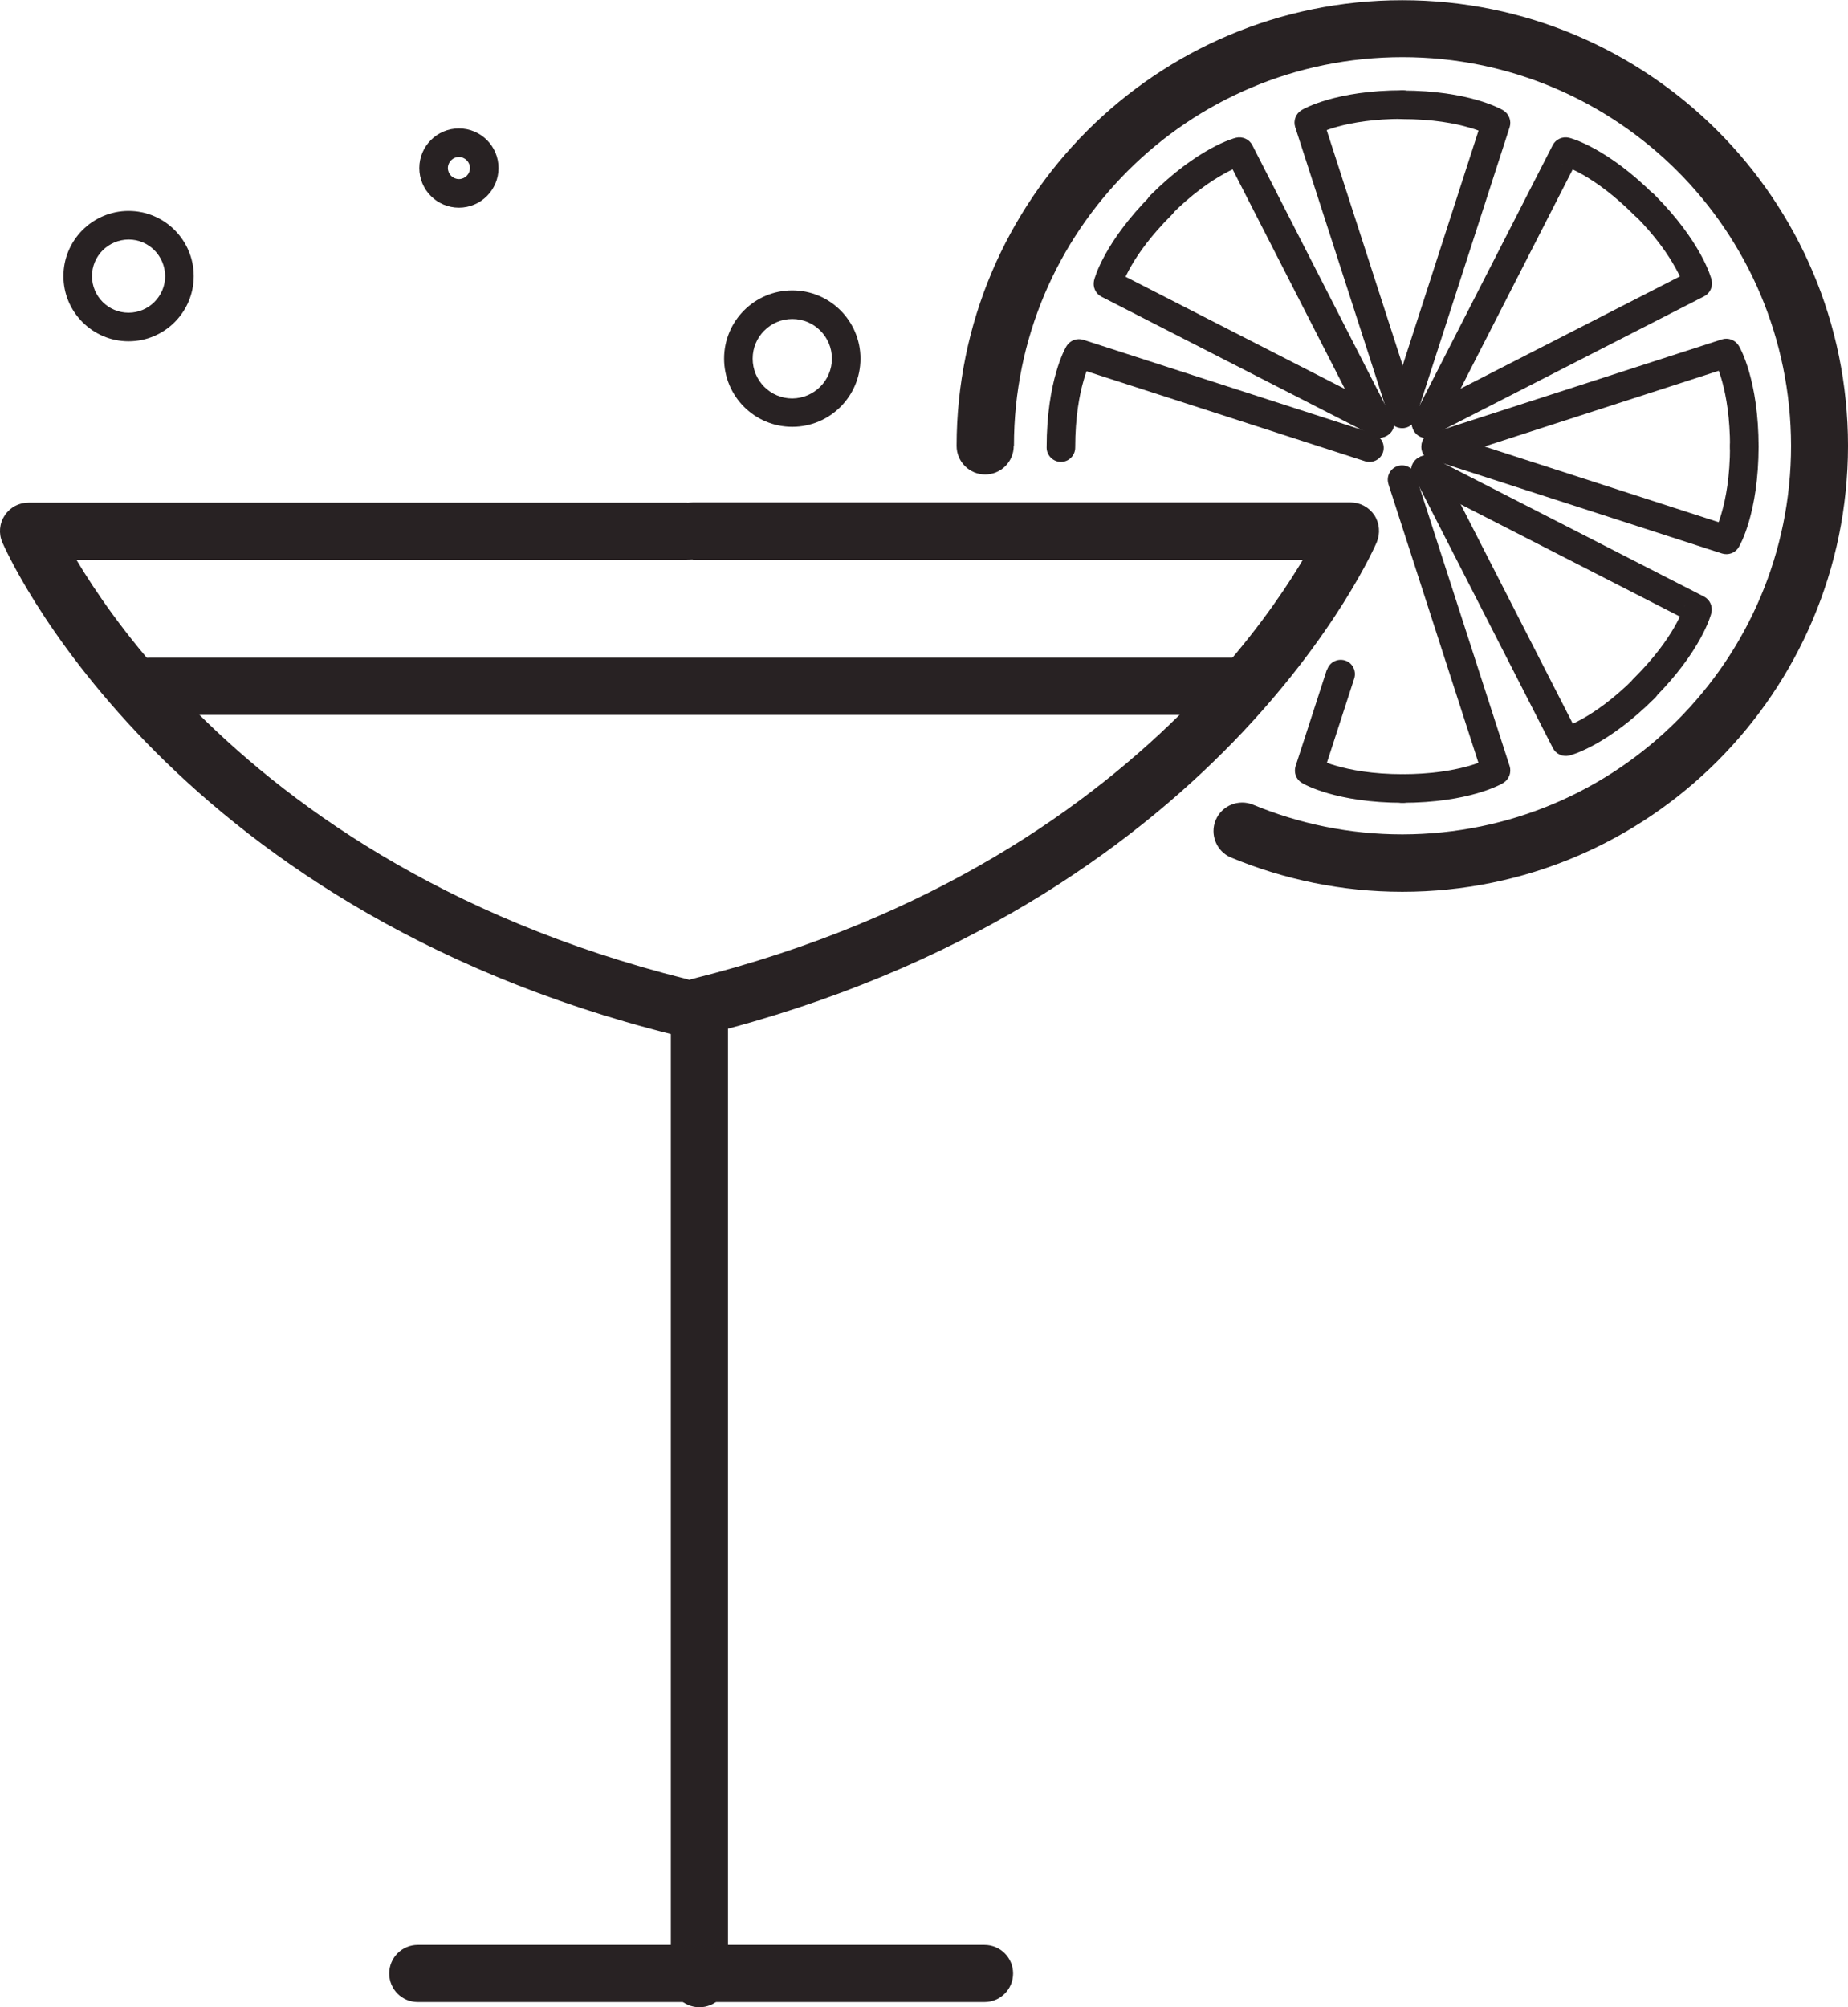
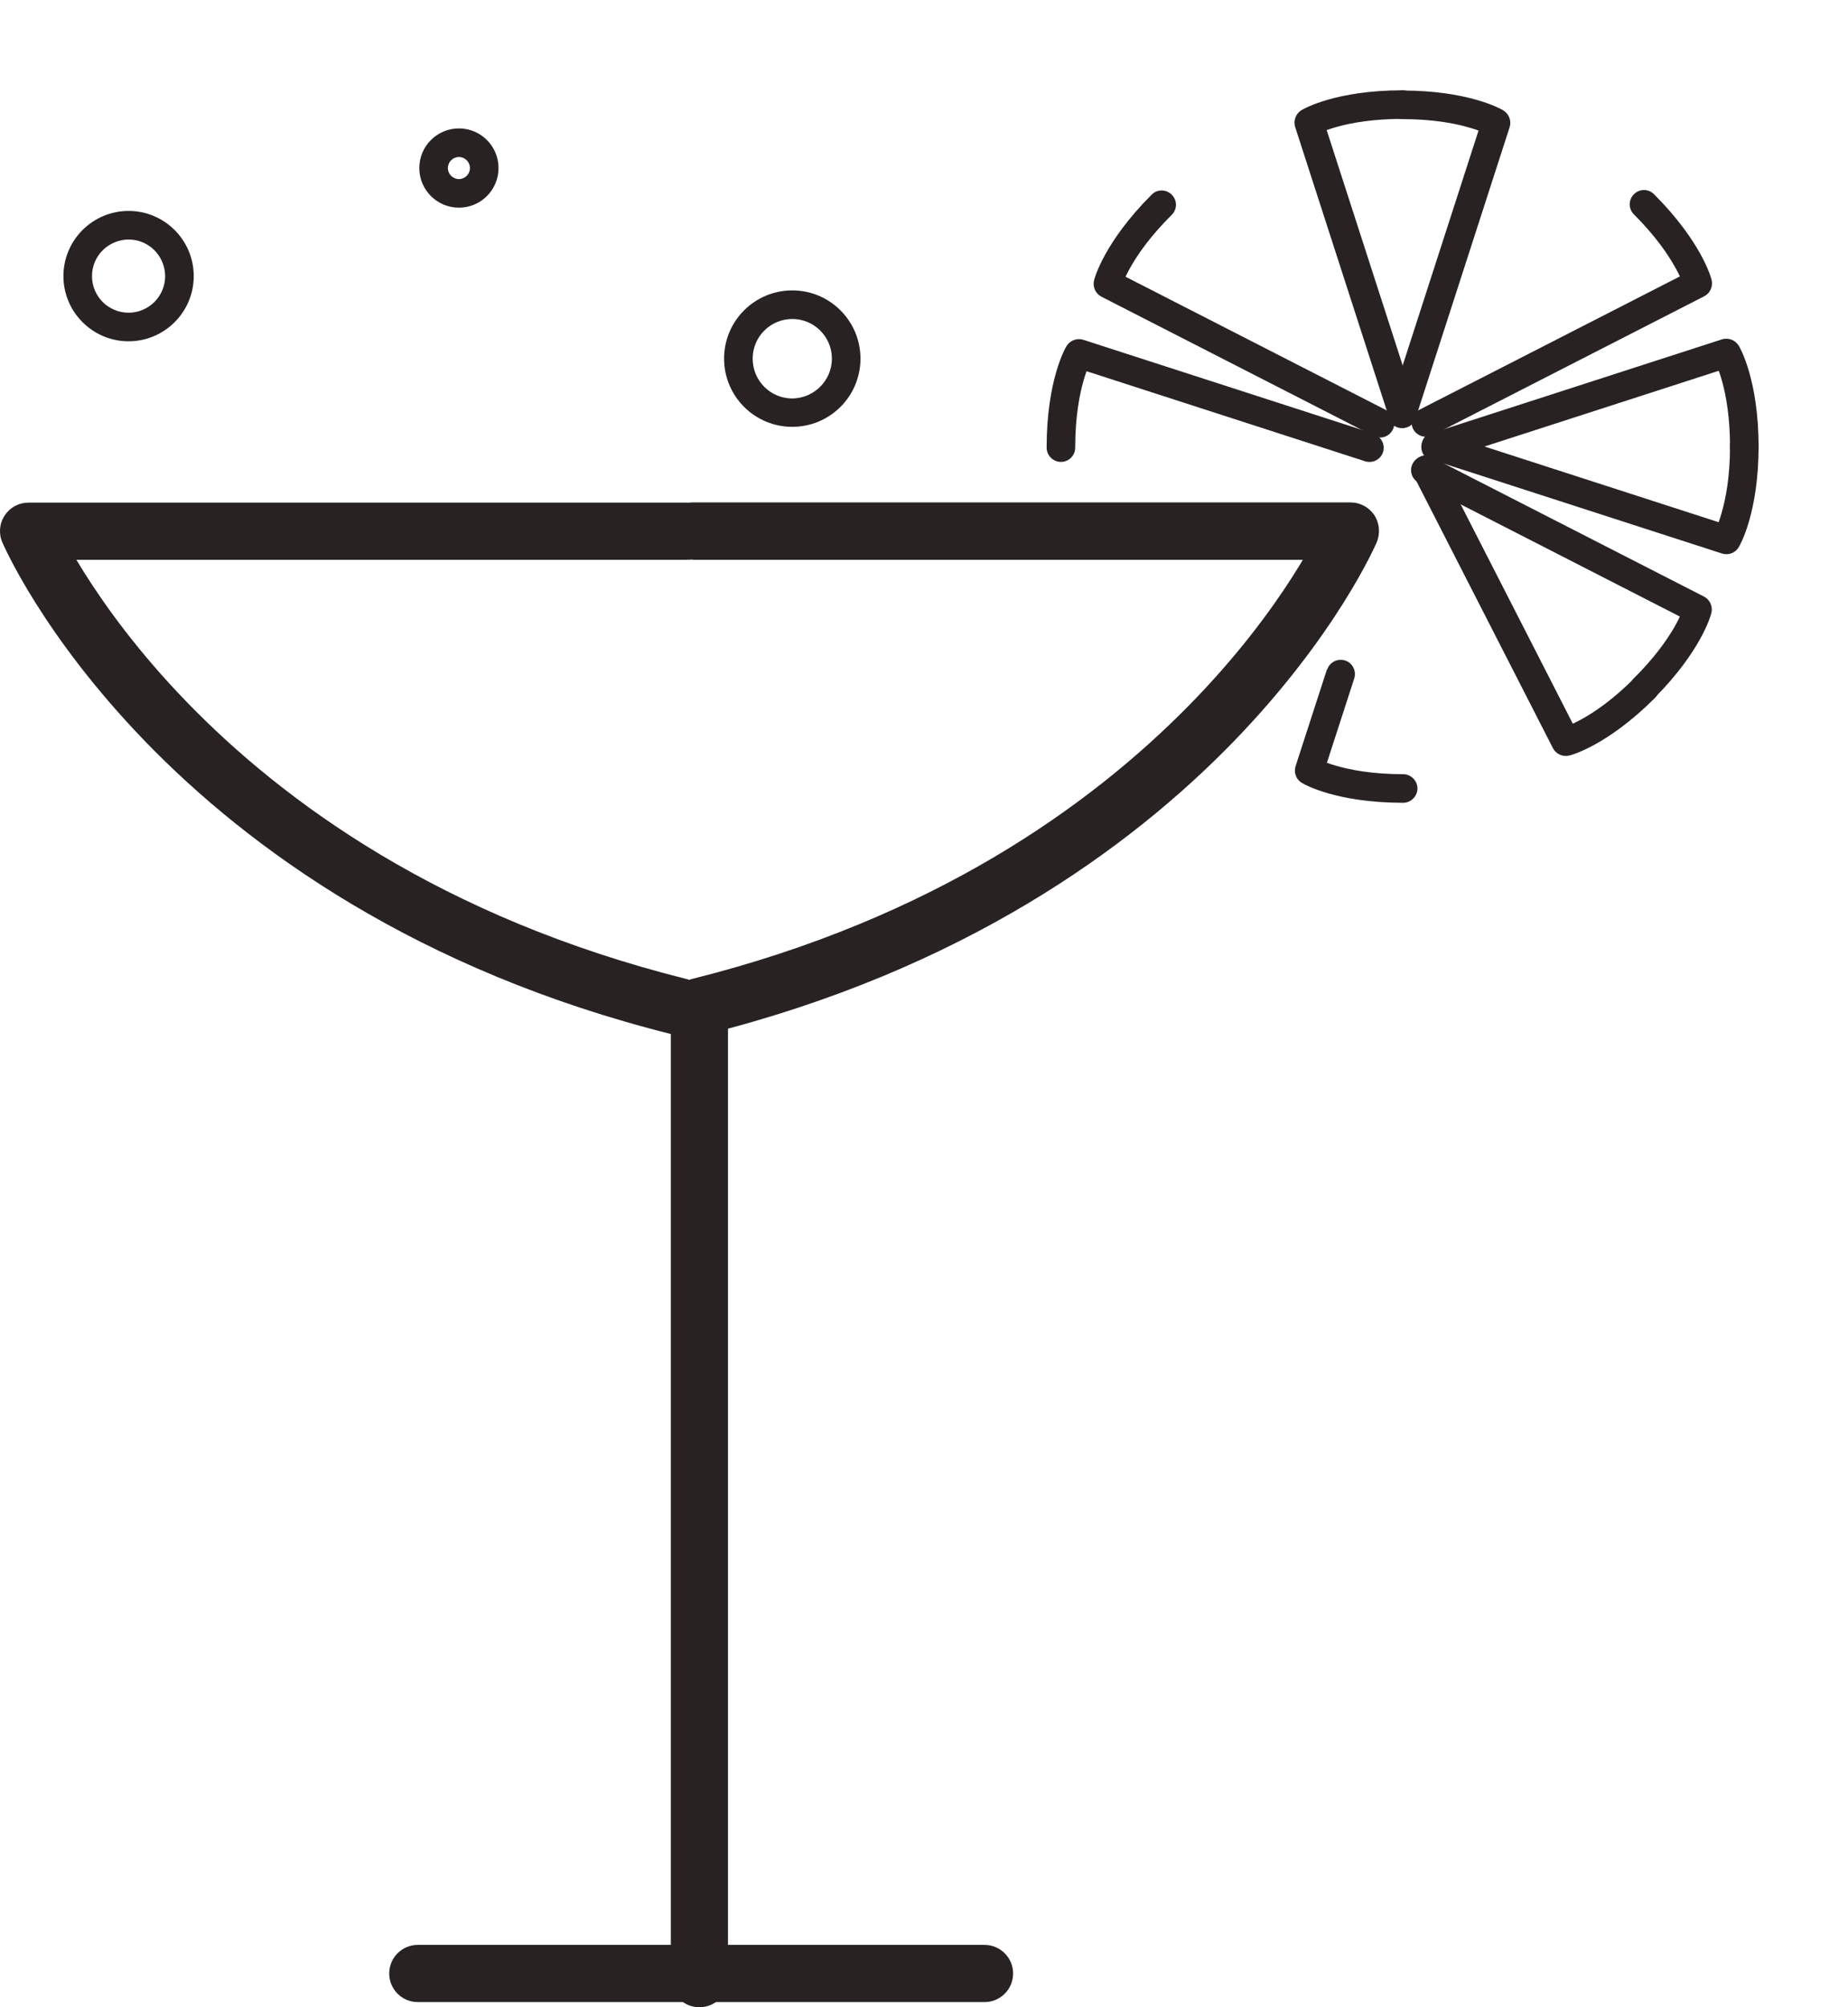
<svg xmlns="http://www.w3.org/2000/svg" id="b" data-name="Layer 2" width="85.37" height="92.69" viewBox="0 0 85.37 92.69">
  <defs>
    <style>
      .d {
        fill: #282223;
        stroke-width: 0px;
      }
    </style>
  </defs>
  <g id="c" data-name="Layer 2 copy 2">
    <g>
      <path class="d" d="M39.09,16.56h-.66c0,1.01-.82,1.83-1.83,1.84-1.01,0-1.83-.82-1.83-1.84,0-1.01.82-1.83,1.83-1.83,1.01,0,1.83.82,1.83,1.83h1.32c0-1.74-1.41-3.15-3.15-3.15-1.74,0-3.15,1.41-3.15,3.15,0,1.74,1.41,3.15,3.15,3.15,1.74,0,3.15-1.41,3.15-3.15h-.66Z" />
      <path class="d" d="M8.29,12.75h-.66c0,.93-.76,1.69-1.69,1.69-.93,0-1.69-.75-1.69-1.69,0-.93.75-1.68,1.69-1.69.93,0,1.68.75,1.69,1.69h1.32c0-1.66-1.35-3.01-3.01-3.01s-3.01,1.35-3.01,3.01c0,1.66,1.35,3.01,3.01,3.01,1.66,0,3.01-1.35,3.01-3.01h-.66Z" />
      <path class="d" d="M22.37,7.76h-.66c0,.28-.23.51-.51.51-.28,0-.51-.23-.51-.51,0-.28.23-.51.51-.51.28,0,.51.23.51.51h1.32c0-1.01-.82-1.83-1.83-1.83s-1.83.82-1.83,1.83.82,1.83,1.83,1.83c1.01,0,1.83-.82,1.83-1.83h-.66Z" />
      <path class="d" d="M31.7,23.21H1.32c-.45,0-.86.22-1.1.59-.25.37-.29.84-.11,1.25.05.11,1.85,4.29,6.62,9.21,4.77,4.92,12.52,10.56,24.35,13.51.71.18,1.42-.25,1.6-.96.18-.71-.25-1.42-.96-1.6-11.32-2.83-18.61-8.17-23.09-12.79-2.24-2.31-3.77-4.44-4.74-5.98-.48-.77-.83-1.39-1.05-1.81-.11-.21-.19-.37-.24-.48l-.05-.12v-.02s-.01,0-.01,0l-1.21.52v1.32h30.38c.73,0,1.32-.59,1.32-1.32s-.59-1.32-1.32-1.32Z" />
      <path class="d" d="M32,25.85h30.38v-1.32l-1.21-.52h0c-.06.14-1.8,4.06-6.3,8.62-4.5,4.56-11.73,9.78-22.88,12.57-.59.15-1,.68-1,1.28v44.89c0,.73.59,1.32,1.32,1.32s1.32-.59,1.32-1.32v-44.89h-1.32l.32,1.28c11.83-2.96,19.58-8.6,24.35-13.51,4.77-4.92,6.57-9.1,6.62-9.21.17-.41.13-.88-.11-1.25-.25-.37-.66-.59-1.1-.59h-30.38c-.73,0-1.32.59-1.32,1.32s.59,1.32,1.32,1.32Z" />
      <path class="d" d="M19.3,92.45h26.18c.73,0,1.32-.59,1.32-1.32s-.59-1.32-1.32-1.32h-26.18c-.73,0-1.32.59-1.32,1.32s.59,1.32,1.32,1.32" />
-       <path class="d" d="M46.84,20.58c0-4.96,2.01-9.44,5.26-12.69,3.25-3.25,7.73-5.25,12.69-5.25s9.44,2.01,12.69,5.25c3.25,3.25,5.25,7.73,5.26,12.69,0,4.96-2.01,9.44-5.26,12.69-3.25,3.25-7.73,5.25-12.69,5.26-2.45,0-4.77-.49-6.9-1.37-.67-.28-1.45.04-1.73.71-.28.67.04,1.45.71,1.73,2.44,1.01,5.11,1.58,7.91,1.58,11.37,0,20.58-9.22,20.59-20.59,0-11.37-9.22-20.58-20.59-20.58s-20.58,9.21-20.59,20.58c0,.73.59,1.32,1.32,1.32s1.32-.59,1.32-1.32Z" />
      <path class="d" d="M65.45,18.89l-4.34-13.43-.63.2.34.56-.03-.04.02.04h0s-.03-.04-.03-.04l.02.04c.07-.04,1.33-.73,4-.73.36,0,.66-.3.66-.66s-.3-.66-.66-.66c-3.1,0-4.59.86-4.68.92-.26.16-.38.48-.29.77l4.34,13.43c.11.35.48.54.83.43.35-.11.54-.48.42-.83Z" />
      <path class="d" d="M65.4,19.3l4.34-13.43c.09-.29-.03-.61-.29-.77-.09-.06-1.59-.92-4.68-.92-.36,0-.66.3-.66.66s.3.66.66.66c1.43,0,2.45.2,3.1.39.33.09.56.19.71.25l.16.08.03.02.02-.04-.02.04h0s.02-.04.02-.04l-.02.04.34-.56-.63-.2-4.34,13.43c-.11.35.08.72.43.83.35.11.72-.08.83-.43Z" />
-       <path class="d" d="M64.14,22.36l4.34,13.43.63-.2-.34-.57.02.04-.02-.04h0s.02.04.02.04l-.02-.04c-.07.04-1.33.73-4,.73-.36,0-.66.3-.66.66s.3.66.66.66c3.1,0,4.59-.86,4.68-.92.26-.16.38-.48.29-.77l-4.34-13.43c-.11-.35-.49-.54-.83-.43-.35.11-.54.48-.43.83Z" />
      <path class="d" d="M61.3,30.91l-1.45,4.47c-.09.29.02.61.29.77.09.06,1.58.92,4.68.92.36,0,.66-.3.66-.66s-.3-.66-.66-.66c-1.43,0-2.45-.2-3.1-.39-.33-.09-.56-.19-.71-.25l-.16-.07-.03-.02-.03.05.03-.04h0s-.03.04-.03.04l.03-.04-.34.57.63.2,1.45-4.47c.11-.35-.08-.72-.42-.83-.35-.11-.72.08-.83.42Z" />
      <path class="d" d="M66.53,21.28l13.43-4.34-.2-.63-.57.34.04-.03-.04.02h0s.04-.02.04-.02l-.04.02c.04.07.73,1.33.73,4.01,0,.36.3.66.66.66s.66-.29.66-.66c0-3.1-.86-4.6-.92-4.69-.16-.26-.48-.38-.77-.29l-13.43,4.34c-.35.11-.54.48-.43.83.11.35.49.54.83.42Z" />
      <path class="d" d="M66.12,21.22l13.43,4.34c.29.09.61-.02.77-.29.06-.09.92-1.59.92-4.68,0-.36-.3-.66-.66-.66s-.66.3-.66.66c0,1.43-.2,2.45-.39,3.1-.09.33-.19.56-.25.71l-.08.16-.02.03.05.03-.04-.03h0l.05.03-.04-.03.57.34.2-.63-13.43-4.34c-.35-.11-.72.08-.83.42-.11.35.08.72.43.83Z" />
      <path class="d" d="M63.47,20.03l-13.43-4.34c-.29-.09-.61.03-.77.29-.06.09-.92,1.59-.92,4.69,0,.36.3.66.66.66s.66-.29.66-.66c0-1.43.2-2.45.39-3.11.09-.33.19-.56.25-.71l.07-.16.02-.03-.04-.02.04.03h0s-.04-.03-.04-.03l.04.03-.57-.34-.2.63,13.43,4.34c.35.11.72-.08.83-.42.11-.35-.08-.72-.43-.83h0Z" />
      <path class="d" d="M65.56,22.31l12.57,6.43.3-.59-.64-.16h.05s-.05,0-.05,0h0s.05.01.05.01h-.05c-.02.07-.42,1.44-2.32,3.33-.26.26-.26.68,0,.93.26.26.67.26.93,0,2.19-2.19,2.64-3.86,2.66-3.96.07-.3-.07-.61-.34-.75l-12.57-6.43c-.32-.17-.72-.04-.89.29-.17.32-.04.72.29.89Z" />
      <path class="d" d="M65.31,21.98l6.43,12.57c.14.27.45.41.75.34.1-.02,1.77-.47,3.96-2.66.26-.26.26-.68,0-.93s-.68-.26-.93,0c-1.01,1.01-1.87,1.59-2.47,1.92-.3.16-.53.27-.68.32l-.16.06h-.03s.01.06.01.06v-.05h-.01v.05s0-.05,0-.05l.16.64.59-.3-6.43-12.57c-.17-.33-.56-.45-.89-.29-.32.17-.45.56-.29.89Z" />
      <path class="d" d="M64.04,18.94l-12.57-6.43-.3.59.64.16h-.05s.05,0,.05,0h0s-.05-.01-.05-.01h.05c.02-.07.42-1.44,2.32-3.33.26-.26.26-.67,0-.93s-.68-.26-.93,0c-2.19,2.19-2.64,3.86-2.66,3.96-.07.3.07.61.34.75l12.57,6.43c.33.17.72.04.89-.29.17-.33.04-.72-.29-.89Z" />
-       <path class="d" d="M64.28,19.27l-6.43-12.57c-.14-.27-.45-.41-.75-.34-.1.02-1.77.47-3.96,2.66-.26.26-.26.68,0,.93s.68.26.93,0c1.01-1.01,1.87-1.59,2.47-1.92.3-.17.53-.27.68-.33l.17-.06h.03s-.01-.06-.01-.06v.05s.01,0,.01,0v-.05s0,.05,0,.05l-.16-.64-.59.3,6.43,12.57c.17.32.56.45.89.29.32-.17.45-.56.29-.89Z" />
-       <path class="d" d="M66.49,19.87l6.43-12.57-.59-.3-.16.64v-.05s0,.05,0,.05h0s.01-.05.01-.05v.05c.07.02,1.44.42,3.33,2.31.26.26.68.26.93,0s.26-.67,0-.93c-2.19-2.19-3.86-2.64-3.96-2.66-.3-.07-.61.07-.75.34l-6.43,12.57c-.17.32-.04.72.29.89.33.16.72.04.89-.29Z" />
      <path class="d" d="M66.16,20.11l12.57-6.43c.27-.14.41-.45.34-.75-.02-.1-.47-1.77-2.66-3.96-.26-.26-.67-.26-.93,0-.26.26-.26.67,0,.93,1.01,1.01,1.59,1.87,1.92,2.47.17.3.27.53.33.68l.06.16v.03s.06-.01.06-.01h-.05s0,.01,0,.01h.05s-.05,0-.05,0l.64-.16-.3-.59-12.57,6.43c-.32.17-.45.56-.29.89.17.32.56.45.89.29Z" />
-       <path class="d" d="M6.87,33.01h50.36c.73,0,1.32-.59,1.32-1.32s-.59-1.32-1.32-1.32H6.87c-.73,0-1.32.59-1.32,1.32s.59,1.32,1.32,1.32" />
    </g>
  </g>
</svg>